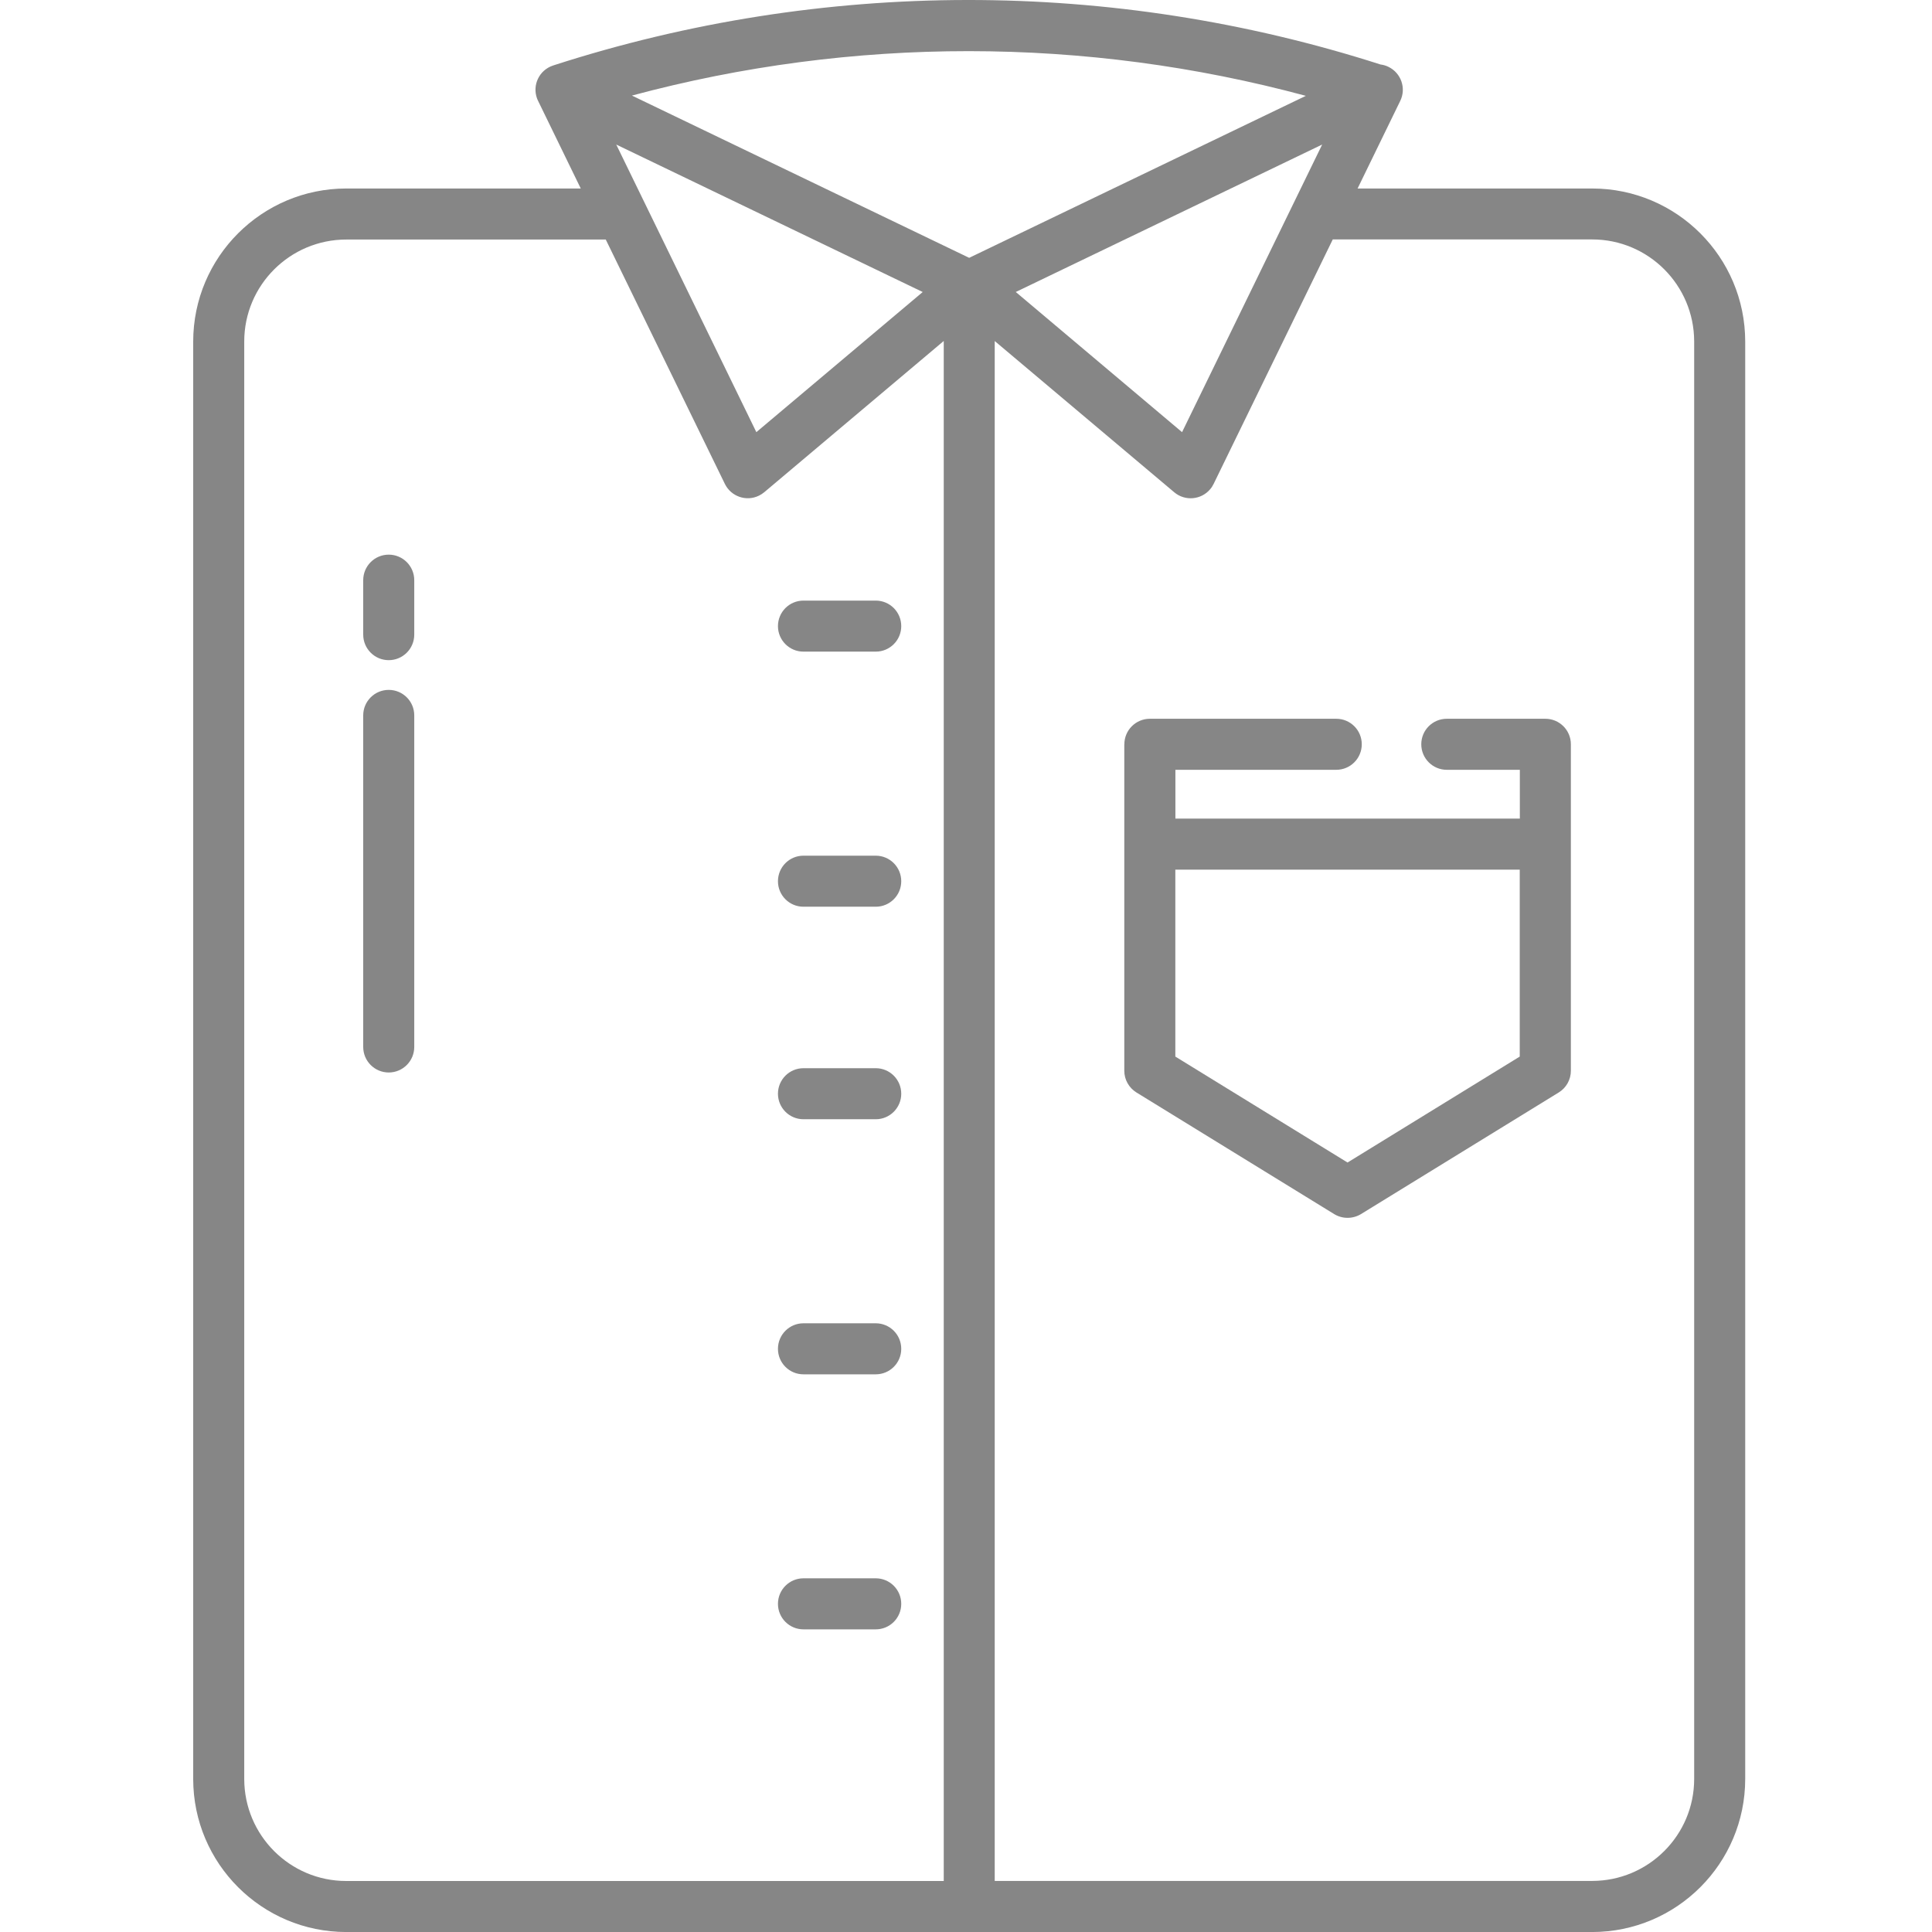
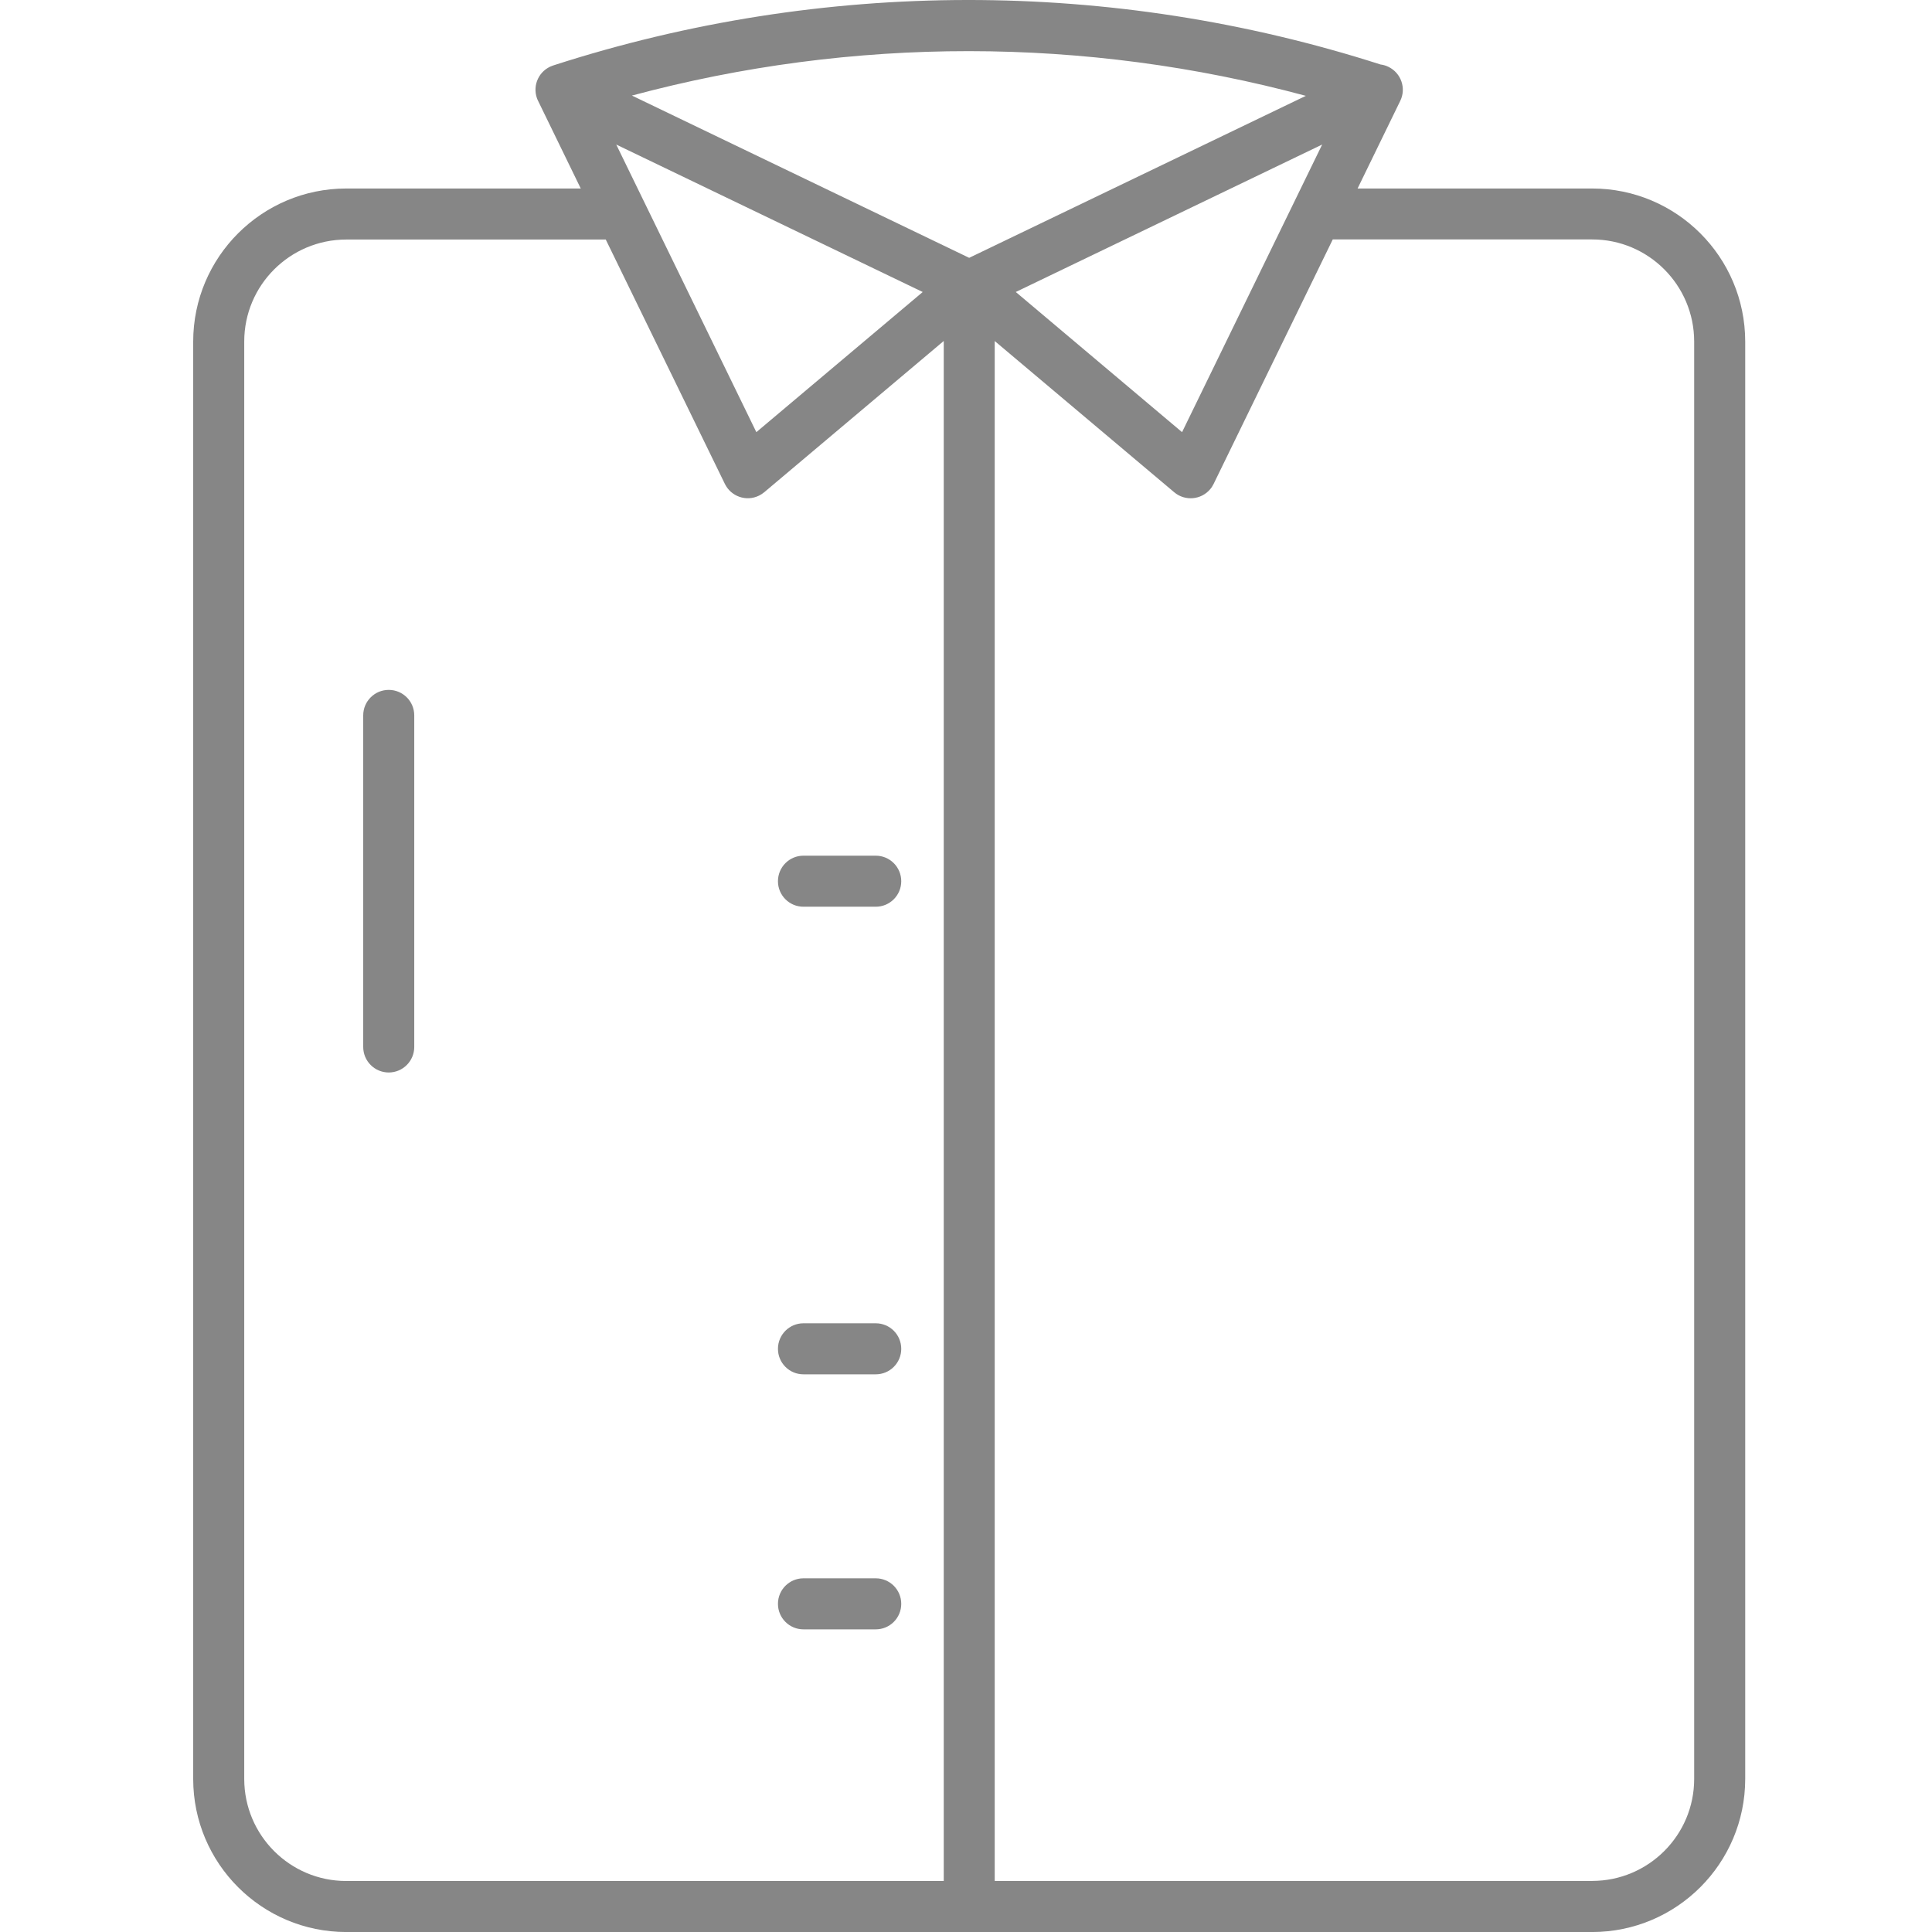
<svg xmlns="http://www.w3.org/2000/svg" width="60" height="60" viewBox="0 0 60 60" fill="none">
  <g clip-path="url(#clip0_194_1299)">
    <path d="M6 10.606V55.249C6.002 57.872 8.13 59.999 10.752 60.001H49.447C52.07 59.999 54.197 57.872 54.199 55.249V10.606C54.197 7.983 52.07 5.856 49.447 5.854H42.161L43.485 3.135C43.678 2.744 43.515 2.27 43.122 2.077C43.045 2.039 42.96 2.013 42.874 2.003C34.525 -0.676 25.546 -0.667 17.201 2.026C17.192 2.028 17.186 2.03 17.177 2.035L17.158 2.041C16.746 2.186 16.53 2.637 16.675 3.049C16.686 3.079 16.697 3.107 16.712 3.135L18.036 5.854H10.752C8.13 5.856 6.002 7.983 6 10.606ZM49.447 7.436C51.196 7.436 52.612 8.857 52.614 10.604V55.247C52.614 56.996 51.194 58.412 49.447 58.414H30.892V10.591L36.467 15.288C36.802 15.57 37.302 15.527 37.584 15.192C37.627 15.143 37.661 15.087 37.691 15.027L41.39 7.436H49.449H49.447ZM36.71 13.421L31.546 9.068L41.061 4.489L36.71 13.421ZM40.557 2.975L30.099 8.007L19.625 2.968C26.481 1.125 33.703 1.129 40.557 2.977V2.975ZM28.654 9.07L23.489 13.421L19.138 4.489L28.654 9.068V9.07ZM18.811 7.436L22.511 15.027C22.703 15.421 23.177 15.585 23.57 15.393C23.628 15.365 23.683 15.329 23.735 15.286L29.309 10.589V58.416H10.752C9.003 58.416 7.587 56.996 7.585 55.249V10.606C7.585 8.857 9.005 7.441 10.752 7.439H18.811V7.436Z" fill="#868686" />
-     <path d="M34.916 23.114V33.253C34.916 33.529 35.059 33.783 35.294 33.928L41.435 37.705C41.689 37.86 42.009 37.86 42.266 37.705L48.407 33.928C48.641 33.785 48.785 33.529 48.785 33.253V23.114C48.785 22.676 48.43 22.322 47.992 22.322H44.931C44.493 22.322 44.139 22.676 44.139 23.114C44.139 23.552 44.493 23.907 44.931 23.907H47.2V25.423H36.503V23.907H41.499C41.937 23.907 42.291 23.552 42.291 23.114C42.291 22.676 41.937 22.322 41.499 22.322H35.711C35.273 22.322 34.918 22.676 34.918 23.114H34.916ZM36.501 27.008H47.197V32.813L41.849 36.103L36.501 32.813V27.008Z" fill="#868686" />
-     <path d="M24.952 20.237H27.197C27.635 20.237 27.989 19.882 27.989 19.445C27.989 19.007 27.635 18.652 27.197 18.652H24.952C24.514 18.652 24.16 19.007 24.16 19.445C24.16 19.882 24.514 20.237 24.952 20.237Z" fill="#868686" />
    <path d="M24.952 28.159H27.197C27.635 28.159 27.989 27.805 27.989 27.367C27.989 26.929 27.635 26.574 27.197 26.574H24.952C24.514 26.574 24.16 26.929 24.16 27.367C24.16 27.805 24.514 28.159 24.952 28.159Z" fill="#868686" />
-     <path d="M24.952 34.759H27.197C27.635 34.759 27.989 34.404 27.989 33.967C27.989 33.529 27.635 33.174 27.197 33.174H24.952C24.514 33.174 24.16 33.529 24.16 33.967C24.16 34.404 24.514 34.759 24.952 34.759Z" fill="#868686" />
    <path d="M24.952 42.681H27.197C27.635 42.681 27.989 42.327 27.989 41.889C27.989 41.451 27.635 41.096 27.197 41.096H24.952C24.514 41.096 24.16 41.451 24.16 41.889C24.16 42.327 24.514 42.681 24.952 42.681Z" fill="#868686" />
    <path d="M24.952 50.601H27.197C27.635 50.601 27.989 50.247 27.989 49.809C27.989 49.371 27.635 49.016 27.197 49.016H24.952C24.514 49.016 24.16 49.371 24.16 49.809C24.16 50.247 24.514 50.601 24.952 50.601Z" fill="#868686" />
-     <path d="M12.072 20.502C12.51 20.502 12.865 20.147 12.865 19.709V18.018C12.865 17.58 12.51 17.225 12.072 17.225C11.635 17.225 11.28 17.58 11.28 18.018V19.709C11.28 20.147 11.635 20.502 12.072 20.502Z" fill="#868686" />
    <path d="M12.072 33.307C12.51 33.307 12.865 32.952 12.865 32.514V22.217C12.865 21.779 12.51 21.425 12.072 21.425C11.635 21.425 11.28 21.779 11.28 22.217V32.514C11.28 32.952 11.635 33.307 12.072 33.307Z" fill="#868686" />
  </g>
  <defs>
    <clipPath id="clip0_194_1299">
      <rect width="60" height="60" fill="white" />
    </clipPath>
  </defs>
</svg>